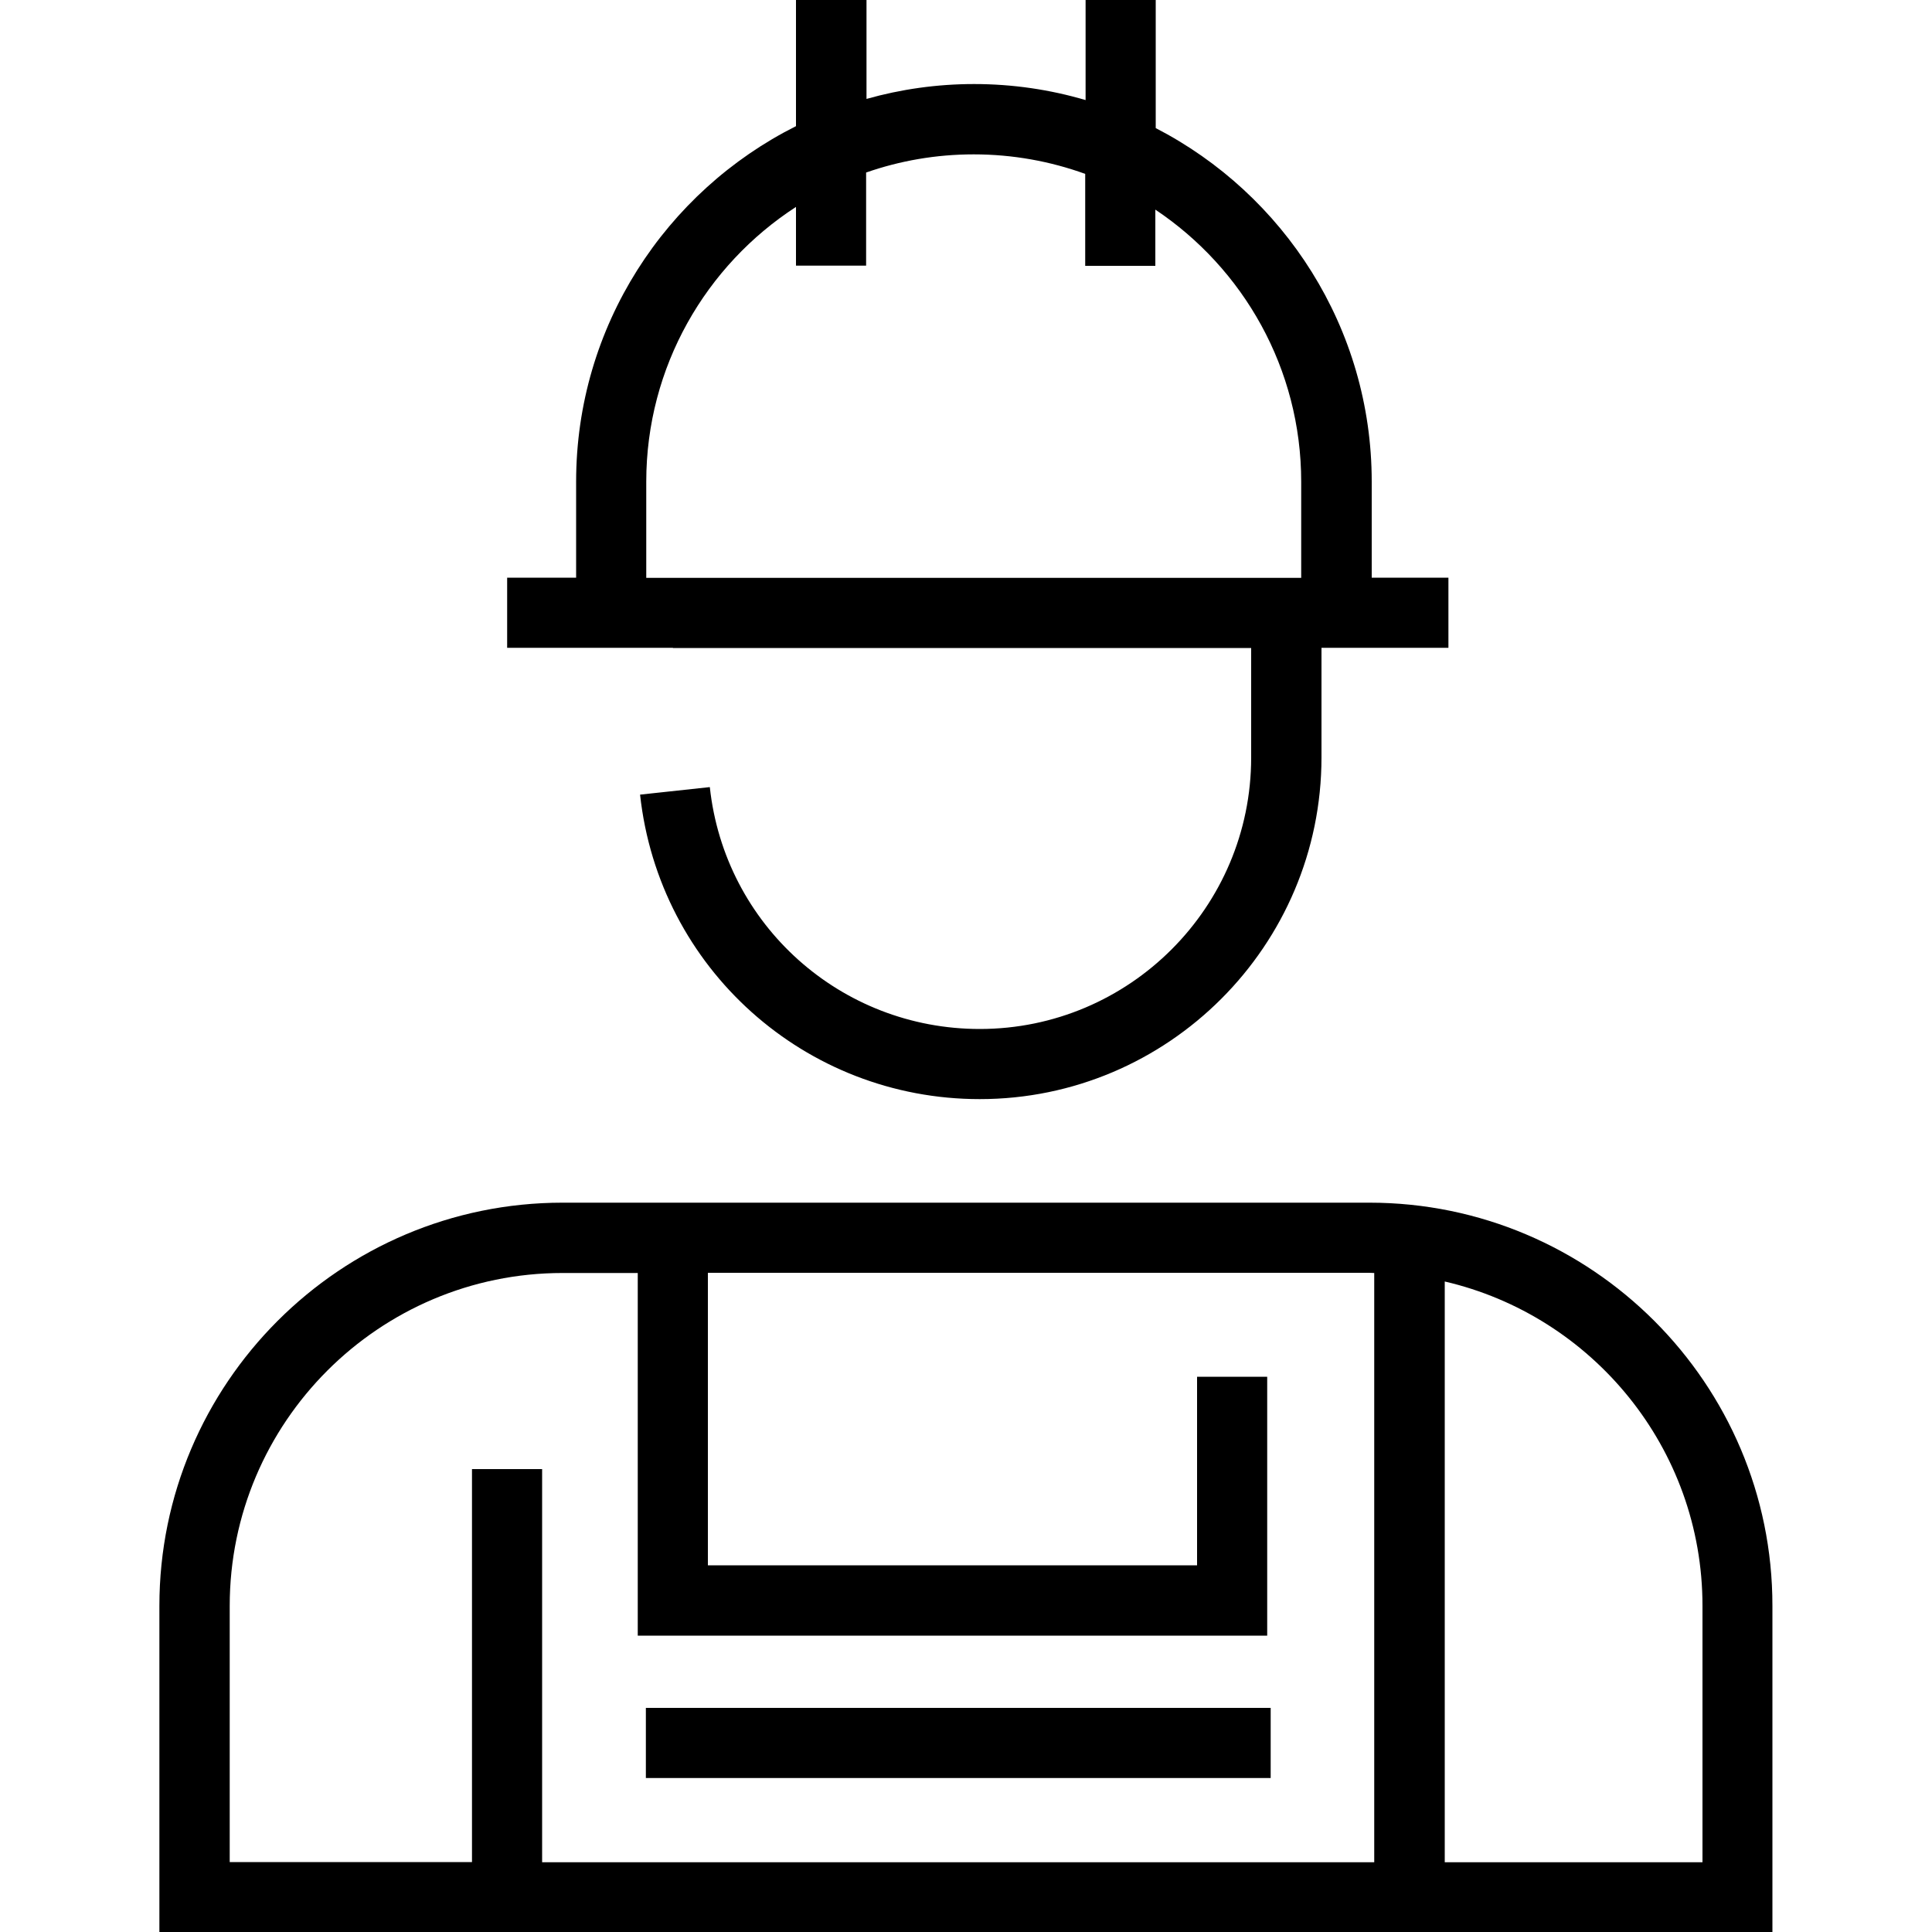
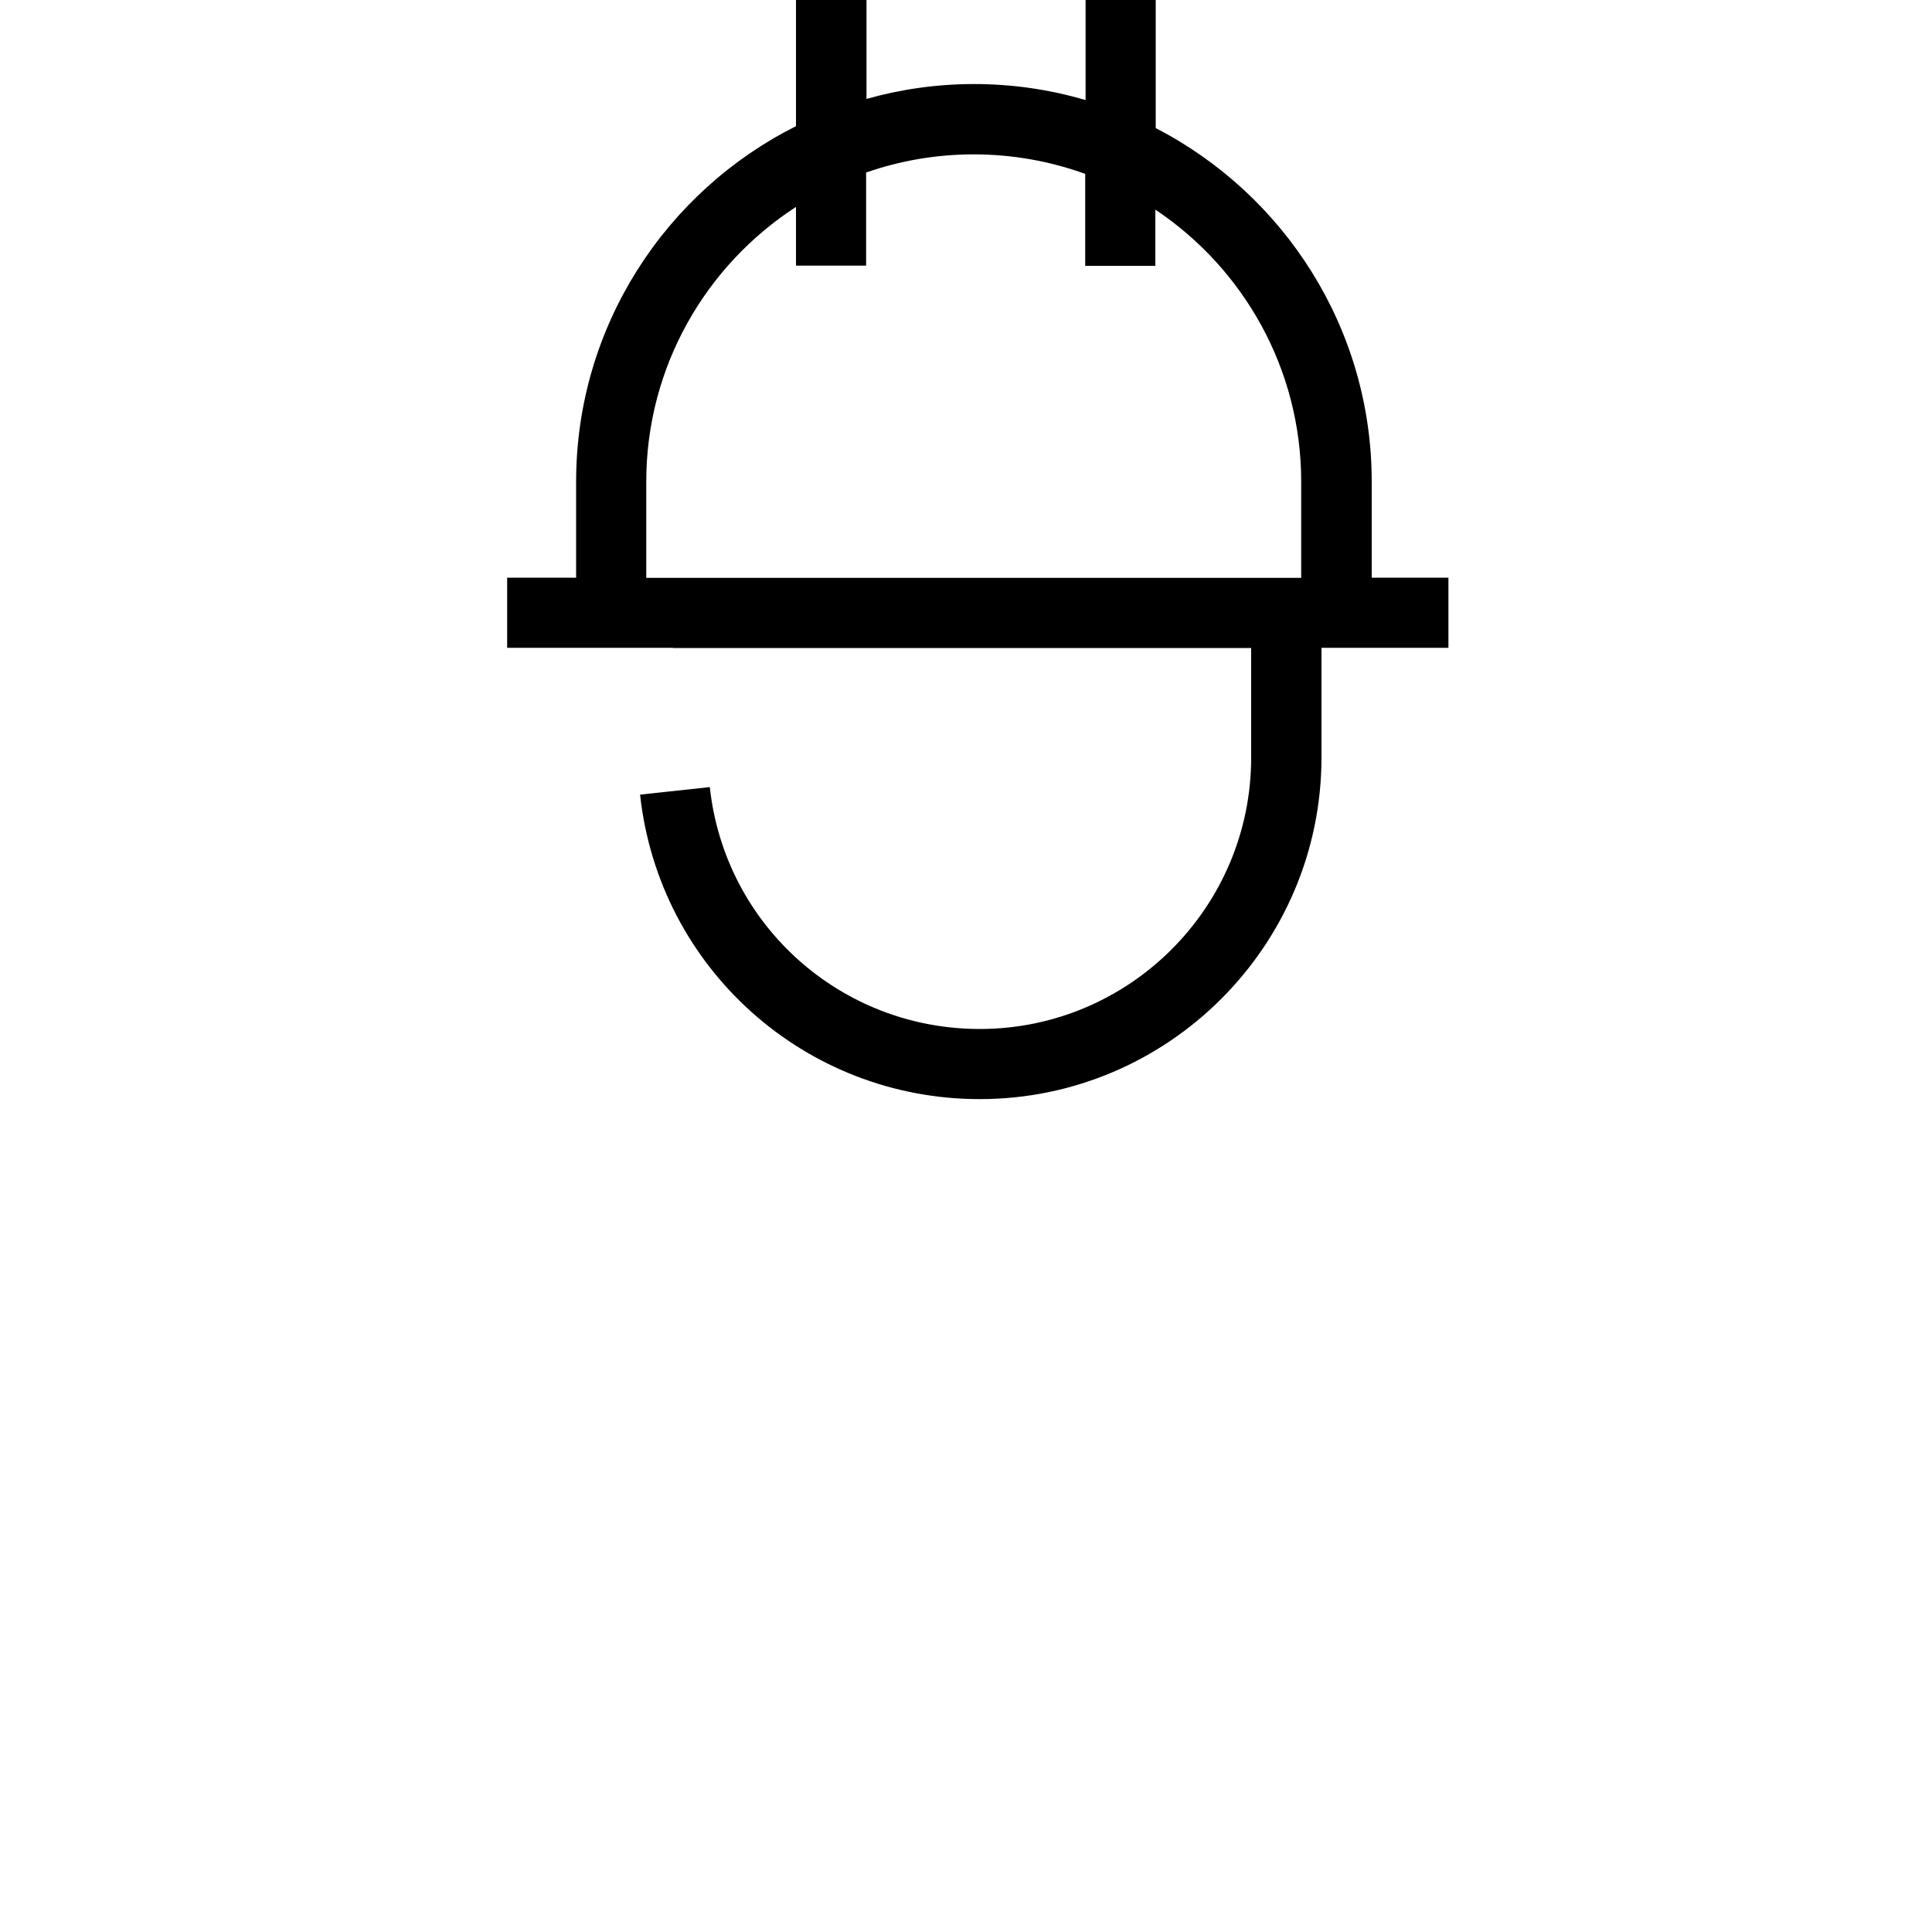
<svg xmlns="http://www.w3.org/2000/svg" version="1.1" id="Layer_1" x="0px" y="0px" viewBox="0 0 100 100" style="enable-background:new 0 0 100 100;" xml:space="preserve">
  <g>
    <path d="M34.83,33.54h29.93v5.67c0,7.75-6.3,14.05-14.05,14.05c-7.19,0-13.2-5.38-13.97-12.52l-3.61,0.39   c0.98,8.99,8.54,15.76,17.58,15.76c9.75,0,17.69-7.94,17.69-17.69v-5.67h2.6h3.97v-3.63h-3.97v-4.97c0-7.96-4.55-14.88-11.18-18.3   v-6.65h-3.63v5.2c-1.83-0.54-3.77-0.83-5.77-0.83c-1.93,0-3.8,0.27-5.57,0.77v-5.14H41.2v6.55c-6.74,3.38-11.38,10.36-11.38,18.4   v4.97h-3.57v3.63h3.57H34.83z M33.45,24.93c0-5.95,3.09-11.2,7.75-14.22v3.04h3.63V8.93c1.75-0.61,3.62-0.94,5.57-0.94   c2.03,0,3.97,0.36,5.77,1.01v4.76h3.63v-2.91c4.55,3.04,7.55,8.22,7.55,14.09v4.97H34.83h-1.38V24.93z" />
-     <path d="M70.88,62.25H29.12c-11.51,0-20.87,9.36-20.87,20.87v16.91h83.49V83.12C91.75,71.61,82.38,62.25,70.88,62.25z M11.89,83.12   c0-9.5,7.73-17.23,17.23-17.23h3.89v18.77h32.58v-13.4h-3.63v9.76H36.64V65.88h34.23c0.09,0,0.18,0.01,0.26,0.01v30.5H28.06V76.04   h-3.63v20.34H11.89V83.12z M88.11,96.39H74.78V66.33c7.63,1.77,13.34,8.62,13.34,16.78V96.39z" />
-     <rect x="33.43" y="88.4" width="32.34" height="3.63" />
  </g>
</svg>